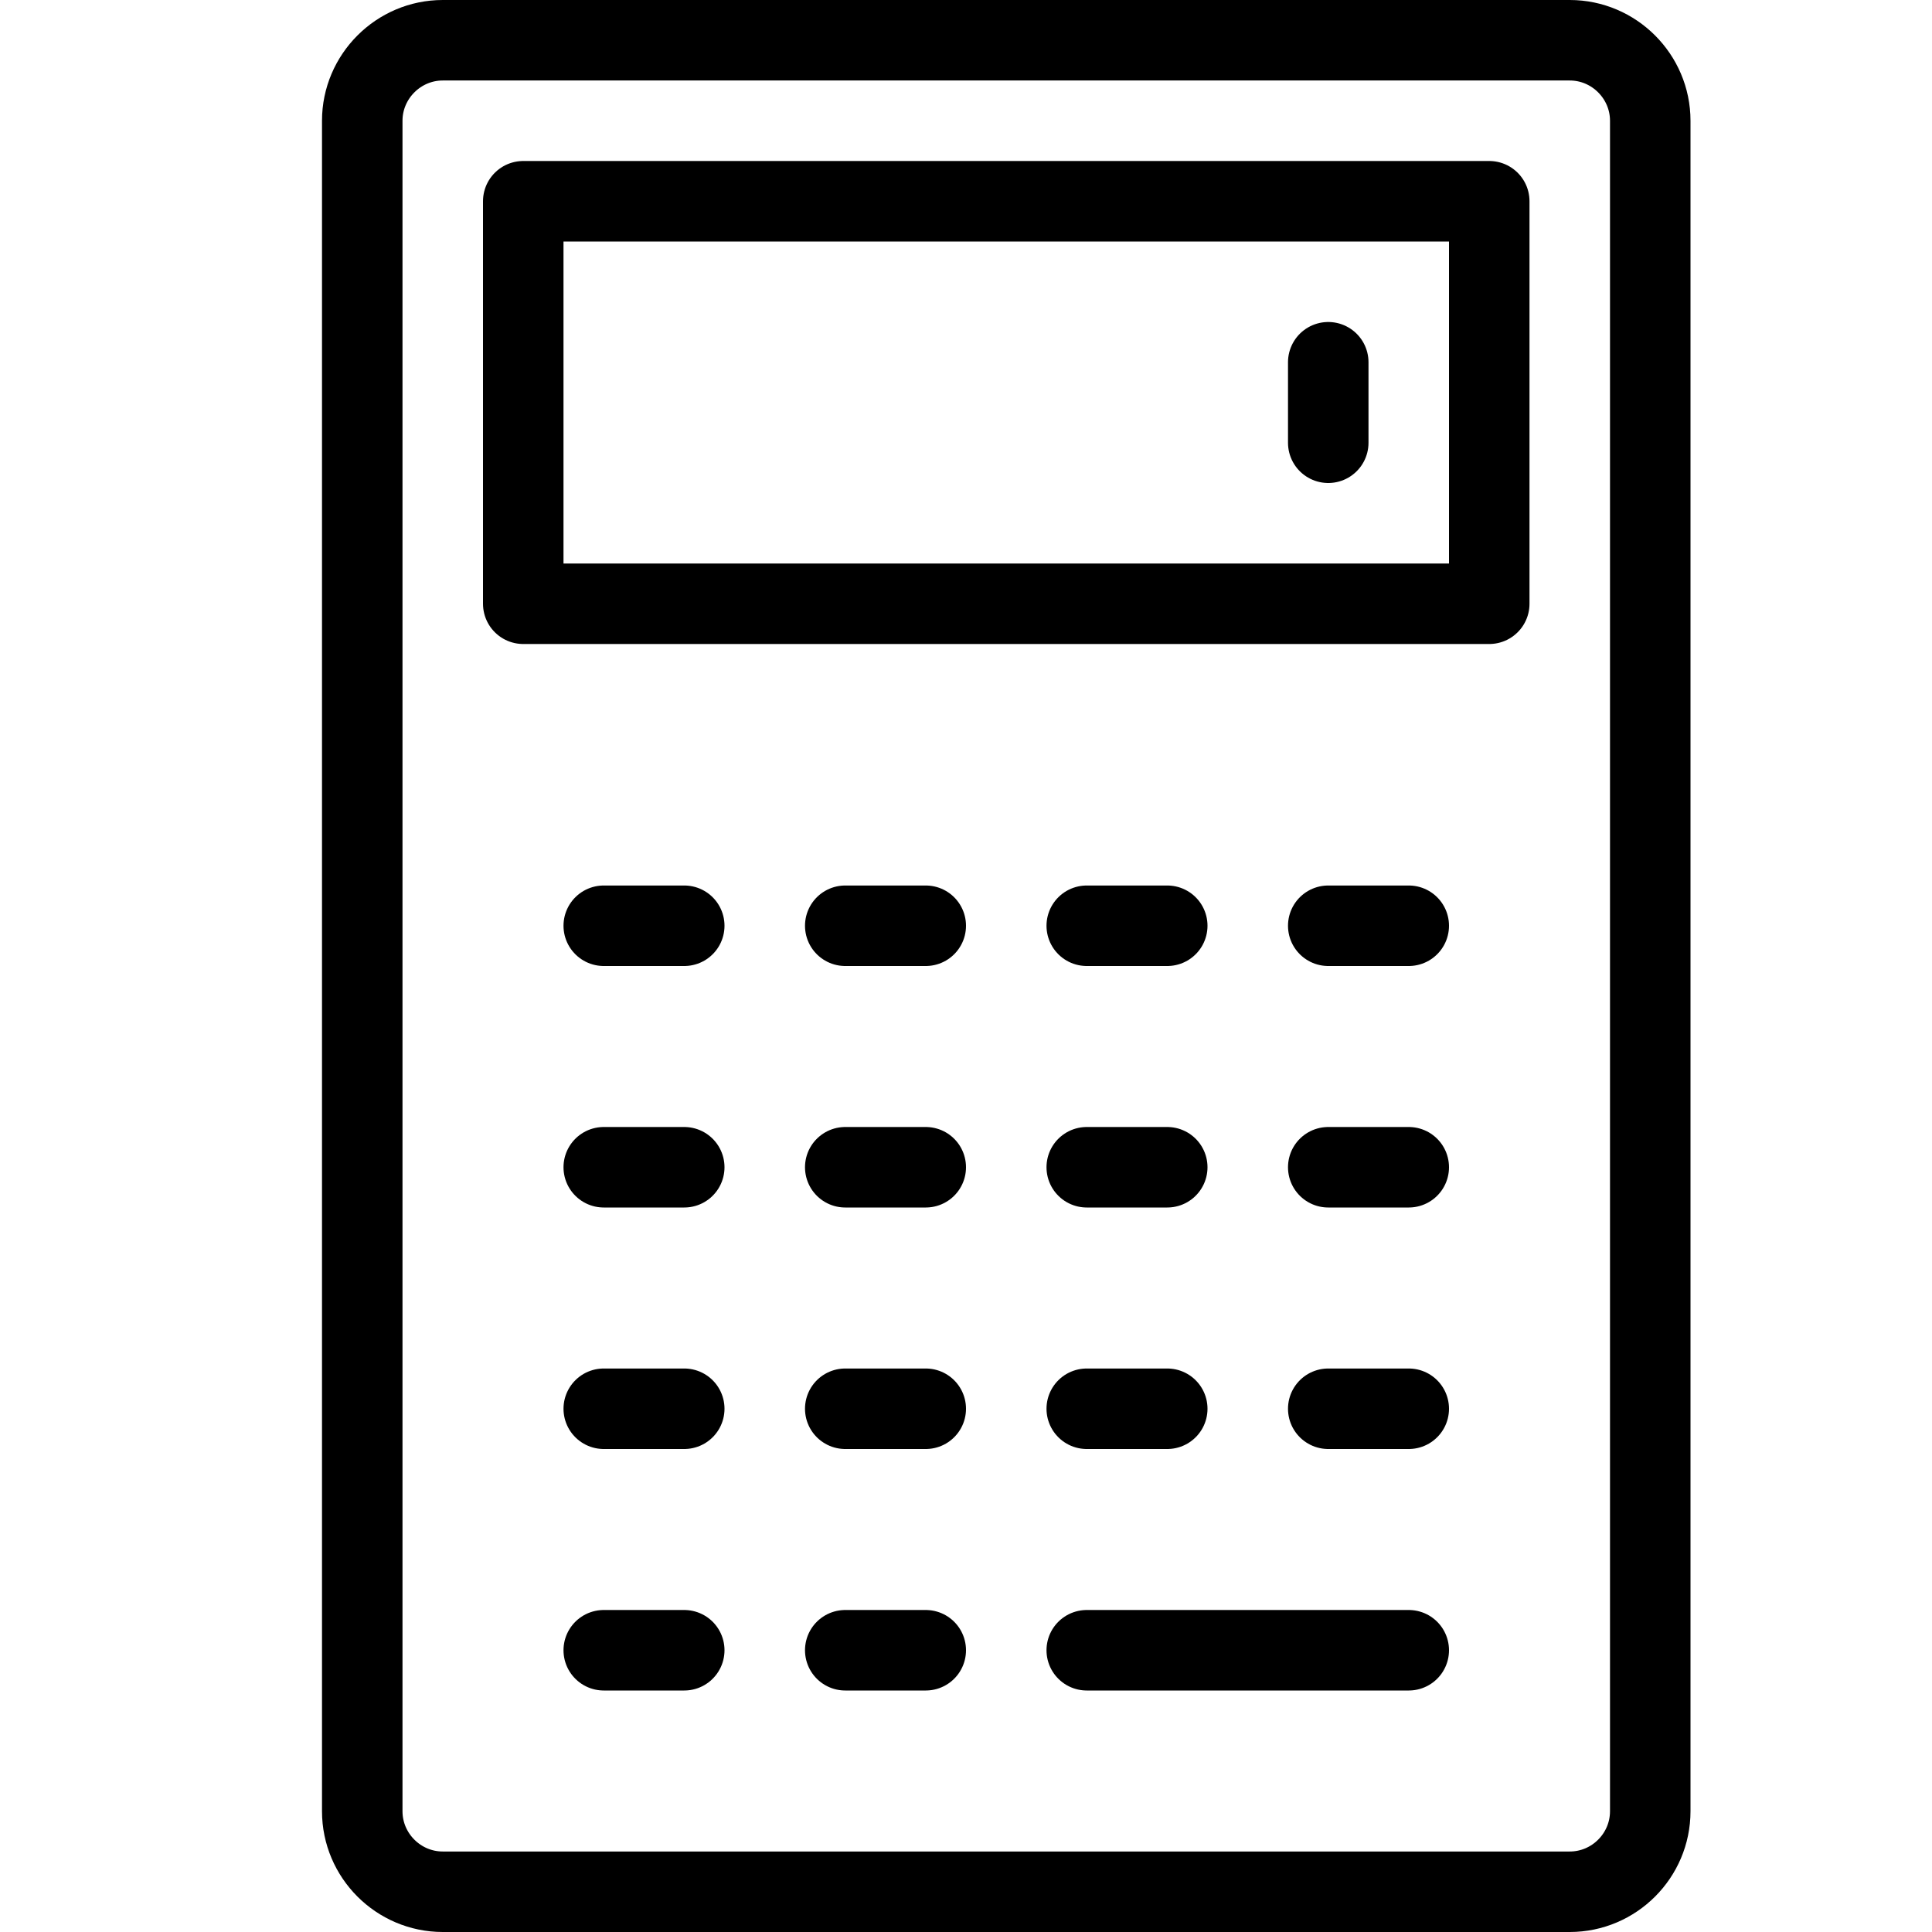
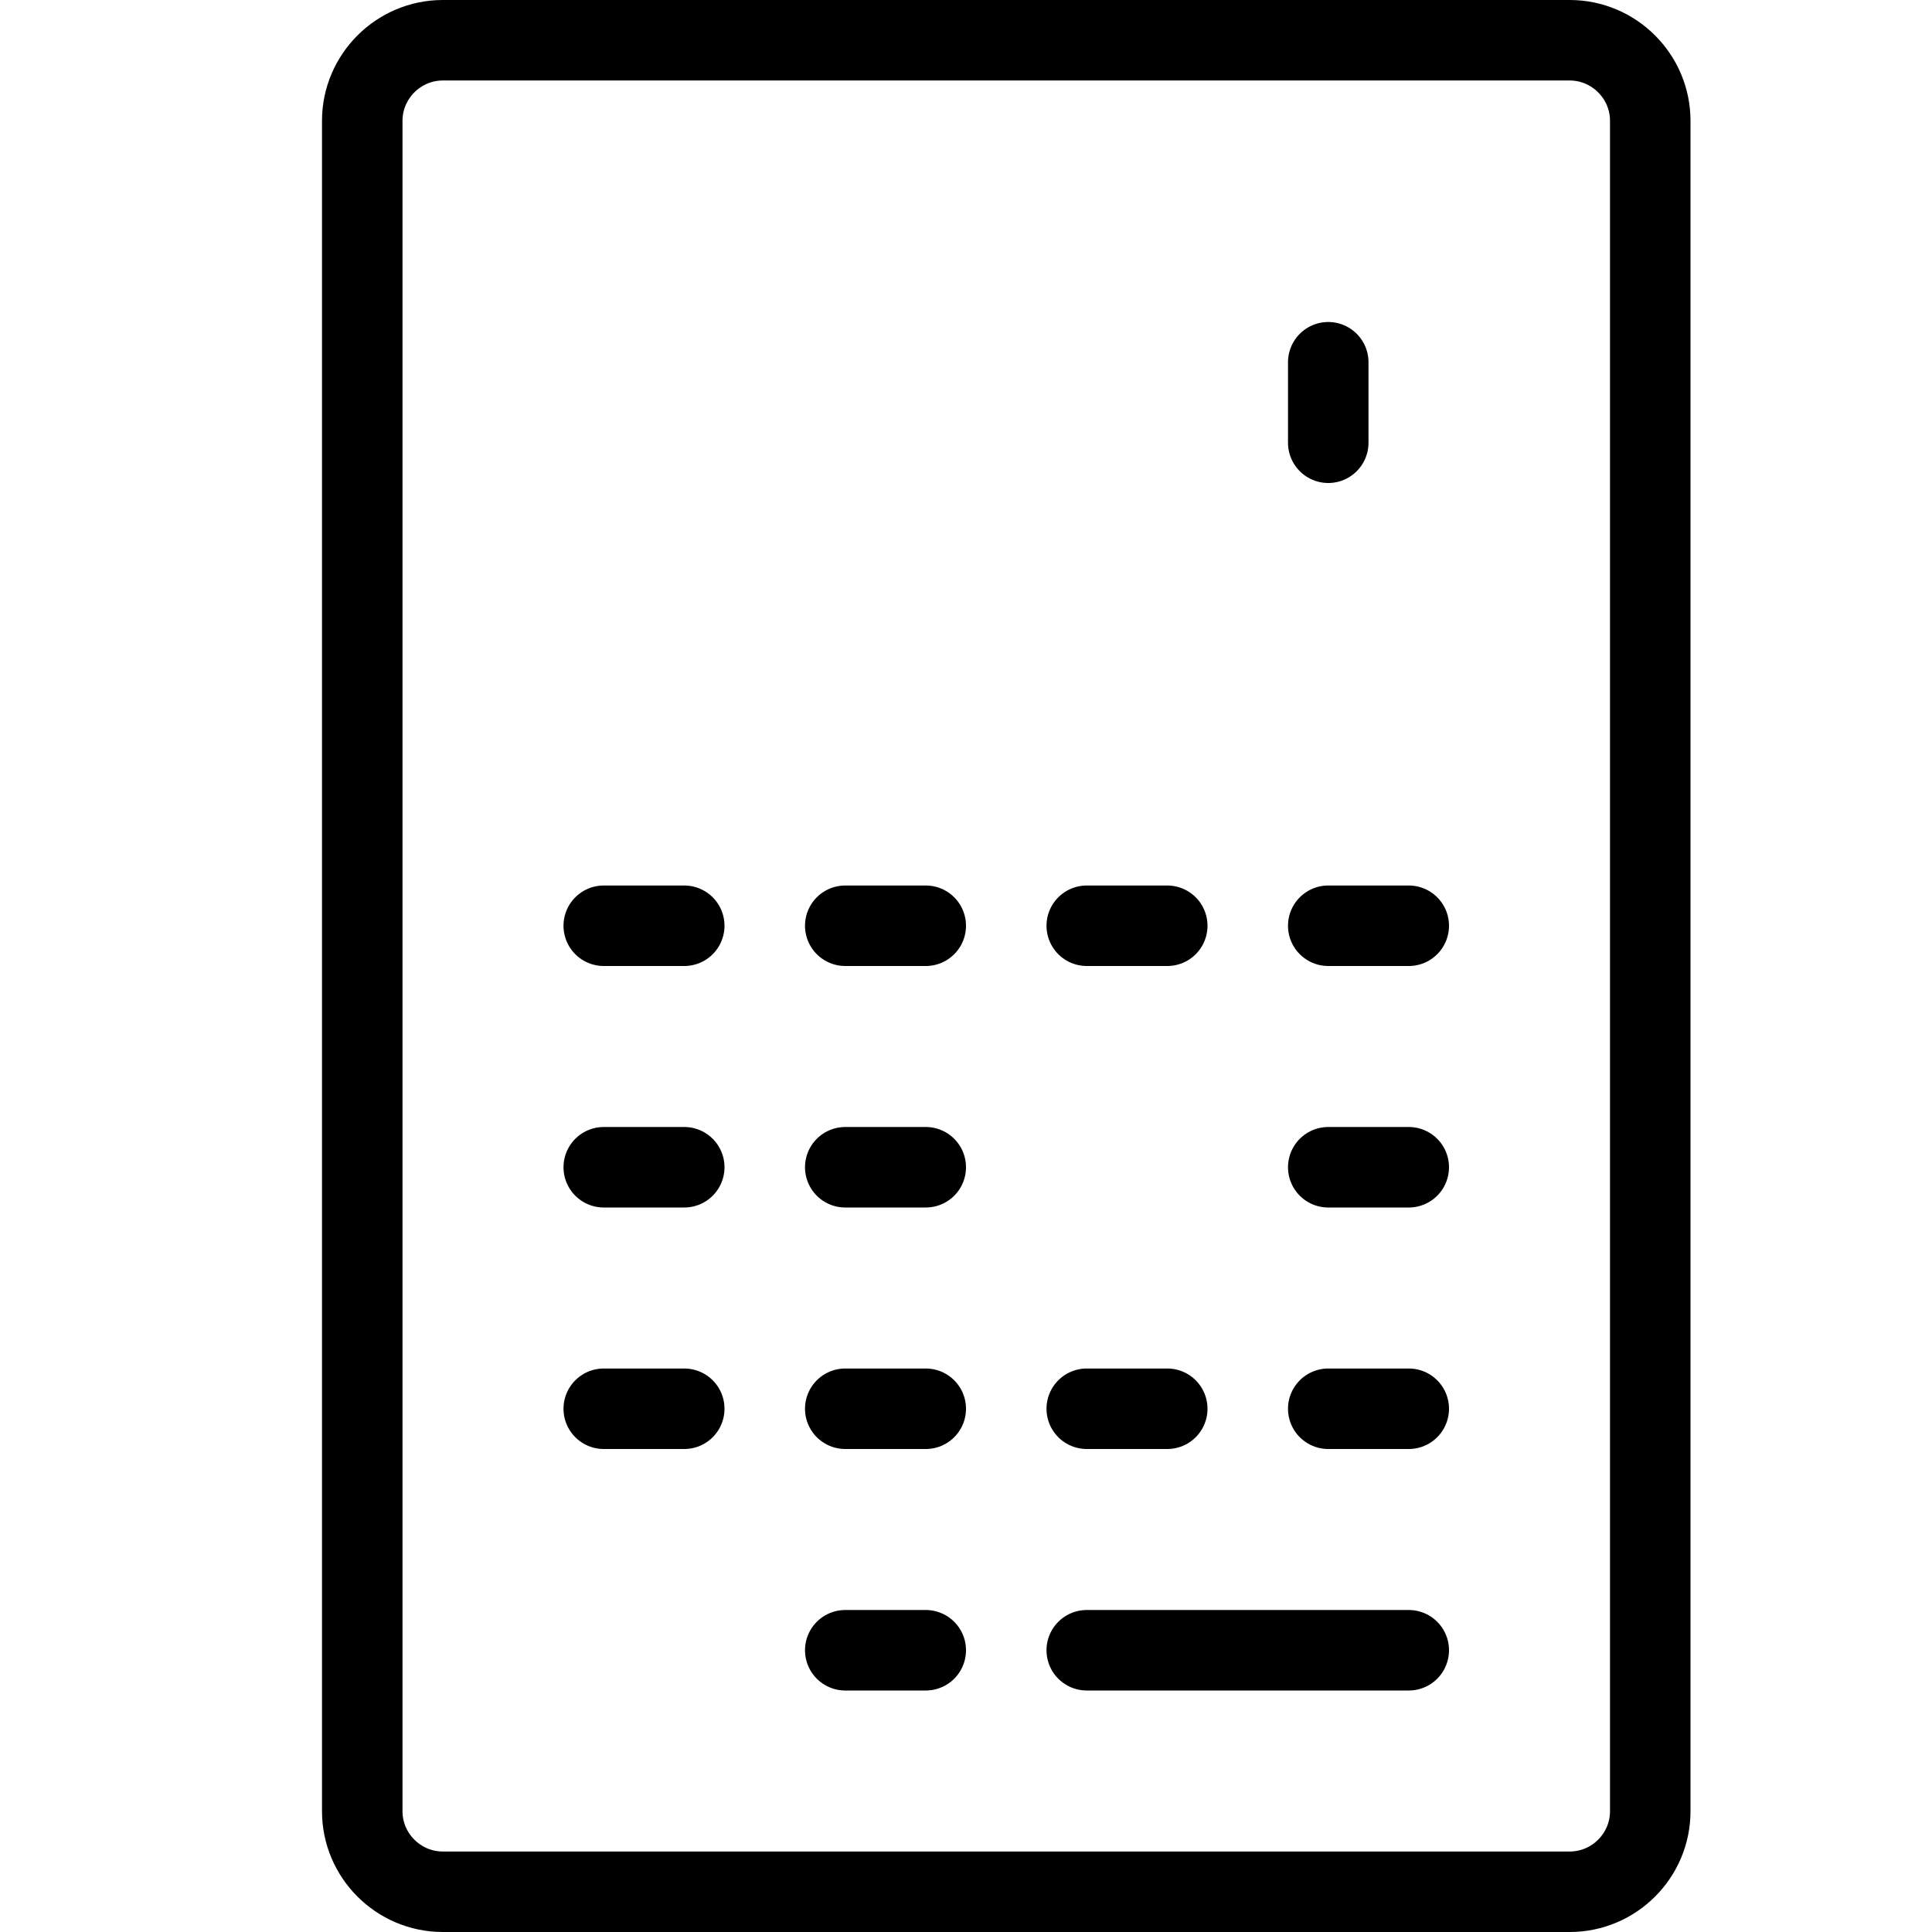
<svg xmlns="http://www.w3.org/2000/svg" version="1.1" x="0px" y="0px" width="24px" height="24px" viewBox="0 0 24 24" enable-background="new 0 0 24 24" xml:space="preserve">
  <g id="Outline_Icons">
    <g>
      <path fill="none" stroke="#000000" stroke-linecap="round" stroke-linejoin="round" stroke-miterlimit="10" d="M20.5,22.5    c0,0.55-0.449,1-1,1h-14c-0.55,0-1-0.45-1-1v-21c0-0.549,0.45-1,1-1h14c0.551,0,1,0.451,1,1V22.5z" />
-       <rect x="6.5" y="2.5" fill="none" stroke="#000000" stroke-linecap="round" stroke-linejoin="round" stroke-miterlimit="10" width="12" height="5" />
      <line fill="none" stroke="#000000" stroke-linecap="round" stroke-linejoin="round" stroke-miterlimit="10" x1="16.5" y1="4.5" x2="16.5" y2="5.5" />
      <line fill="none" stroke="#000000" stroke-linecap="round" stroke-linejoin="round" stroke-miterlimit="10" x1="7.5" y1="11.5" x2="8.5" y2="11.5" />
      <line fill="none" stroke="#000000" stroke-linecap="round" stroke-linejoin="round" stroke-miterlimit="10" x1="10.5" y1="11.5" x2="11.5" y2="11.5" />
      <line fill="none" stroke="#000000" stroke-linecap="round" stroke-linejoin="round" stroke-miterlimit="10" x1="13.5" y1="11.5" x2="14.5" y2="11.5" />
      <line fill="none" stroke="#000000" stroke-linecap="round" stroke-linejoin="round" stroke-miterlimit="10" x1="16.5" y1="11.5" x2="17.5" y2="11.5" />
      <line fill="none" stroke="#000000" stroke-linecap="round" stroke-linejoin="round" stroke-miterlimit="10" x1="7.5" y1="14.5" x2="8.5" y2="14.5" />
      <line fill="none" stroke="#000000" stroke-linecap="round" stroke-linejoin="round" stroke-miterlimit="10" x1="10.5" y1="14.5" x2="11.5" y2="14.5" />
-       <line fill="none" stroke="#000000" stroke-linecap="round" stroke-linejoin="round" stroke-miterlimit="10" x1="13.5" y1="14.5" x2="14.5" y2="14.5" />
      <line fill="none" stroke="#000000" stroke-linecap="round" stroke-linejoin="round" stroke-miterlimit="10" x1="16.5" y1="14.5" x2="17.5" y2="14.5" />
      <line fill="none" stroke="#000000" stroke-linecap="round" stroke-linejoin="round" stroke-miterlimit="10" x1="7.5" y1="17.5" x2="8.5" y2="17.5" />
      <line fill="none" stroke="#000000" stroke-linecap="round" stroke-linejoin="round" stroke-miterlimit="10" x1="10.5" y1="17.5" x2="11.5" y2="17.5" />
      <line fill="none" stroke="#000000" stroke-linecap="round" stroke-linejoin="round" stroke-miterlimit="10" x1="13.5" y1="17.5" x2="14.5" y2="17.5" />
      <line fill="none" stroke="#000000" stroke-linecap="round" stroke-linejoin="round" stroke-miterlimit="10" x1="16.5" y1="17.5" x2="17.5" y2="17.5" />
-       <line fill="none" stroke="#000000" stroke-linecap="round" stroke-linejoin="round" stroke-miterlimit="10" x1="7.5" y1="20.5" x2="8.5" y2="20.5" />
      <line fill="none" stroke="#000000" stroke-linecap="round" stroke-linejoin="round" stroke-miterlimit="10" x1="10.5" y1="20.5" x2="11.5" y2="20.5" />
      <line fill="none" stroke="#000000" stroke-linecap="round" stroke-linejoin="round" stroke-miterlimit="10" x1="13.5" y1="20.5" x2="17.5" y2="20.5" />
    </g>
  </g>
  <g id="Invisibla_Shape">
    <rect fill="none" width="24" height="24" />
  </g>
</svg>